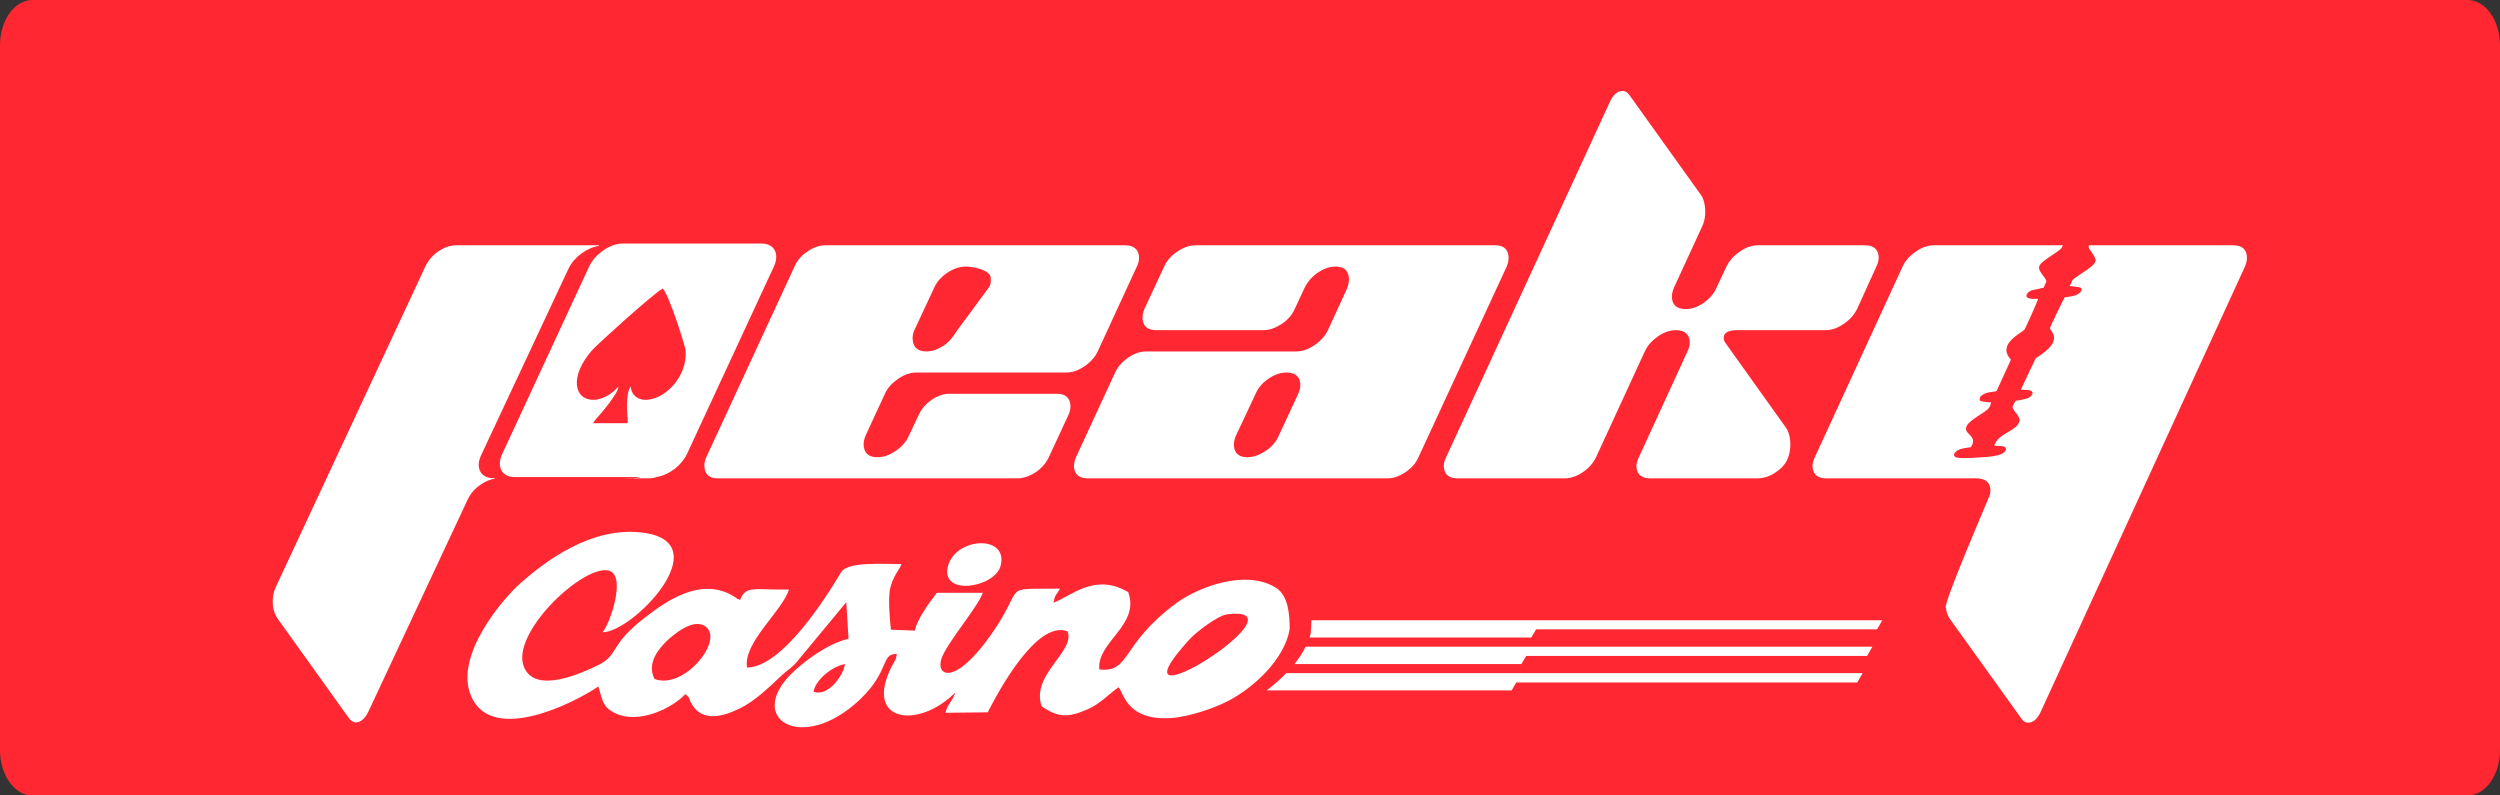
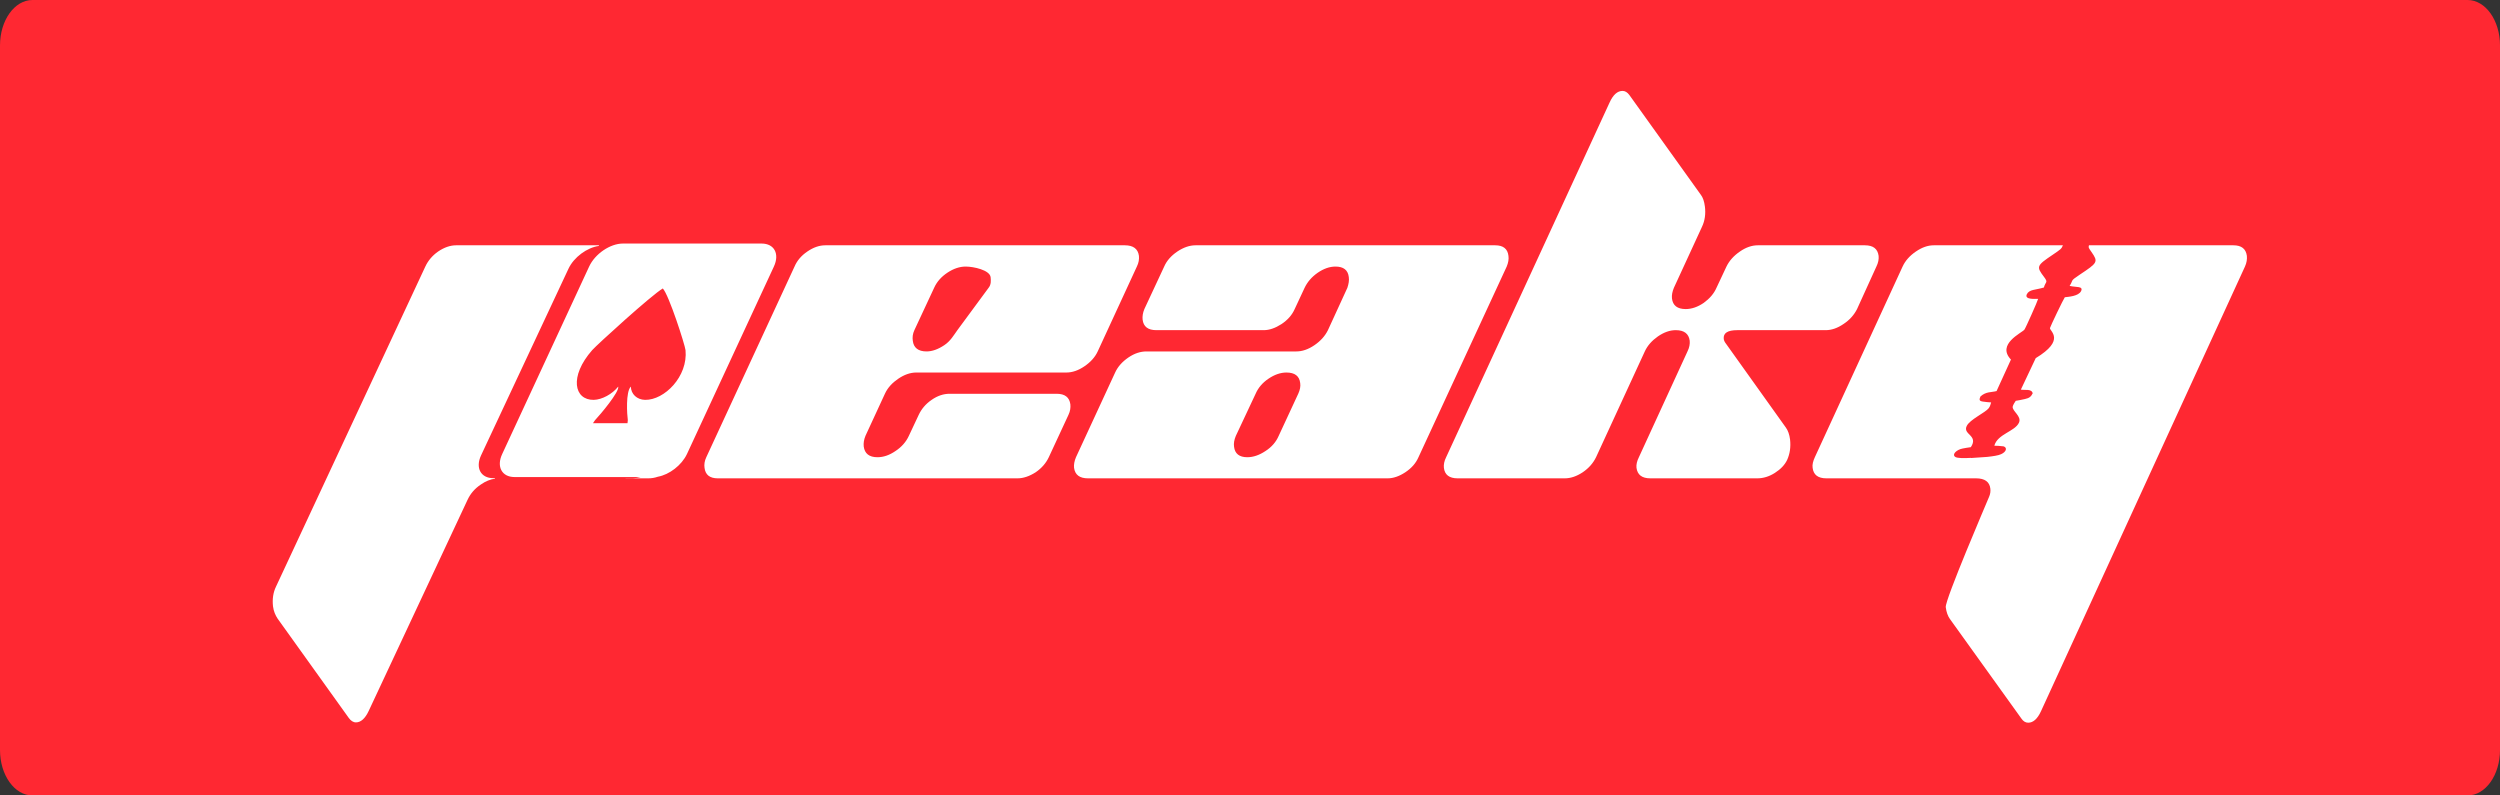
<svg xmlns="http://www.w3.org/2000/svg" width="110" height="35" viewBox="0 0 110 35" fill="none">
  <rect x="0" y="0" width="110" height="35" fill="#333333" stroke="none" />
  <path fill-rule="evenodd" clip-rule="evenodd" d="M108.571 35H1.429C0.639 35 0 34.105 0 33V2C0 0.895 0.639 0 1.429 0H108.571C109.361 0 110 0.895 110 2V33C110 34.105 109.361 35 108.571 35Z" fill="#FF2832" />
  <path fill-rule="evenodd" clip-rule="evenodd" d="M20.071 10.793C19.811 10.793 19.544 10.885 19.276 11.068C19.016 11.25 18.833 11.475 18.714 11.729L12.146 25.807C12.019 26.068 11.977 26.356 12.012 26.679C12.04 26.897 12.117 27.073 12.216 27.221L15.345 31.588C15.437 31.715 15.542 31.785 15.662 31.785C15.88 31.785 16.07 31.609 16.224 31.279L20.577 21.982C20.697 21.729 20.88 21.504 21.154 21.321C21.365 21.173 21.576 21.089 21.78 21.061V21.04H21.71C21.154 21.04 20.908 20.589 21.168 20.034L25.015 11.82C25.254 11.314 25.831 10.892 26.351 10.821V10.793H20.071ZM27.406 10.716H33.51C34.066 10.716 34.312 11.166 34.051 11.729L30.226 19.978C29.994 20.47 29.452 20.885 28.946 20.976C28.805 21.025 28.665 21.047 28.524 21.047H27.525V21.04H27.856C27.961 21.04 28.074 21.025 28.193 20.99H22.638C22.082 20.99 21.836 20.533 22.096 19.978L25.922 11.729C26.182 11.166 26.85 10.716 27.406 10.716ZM98.271 10.793C98.623 10.793 98.82 10.948 98.862 11.257C98.876 11.405 98.855 11.56 98.778 11.729L89.804 31.293C89.65 31.63 89.46 31.799 89.242 31.799C89.122 31.799 89.024 31.736 88.946 31.623L85.796 27.235C85.704 27.108 85.641 26.933 85.613 26.715C85.578 26.391 87.406 22.137 87.519 21.862C87.575 21.736 87.589 21.609 87.575 21.497C87.54 21.201 87.329 21.047 86.949 21.047H80.36C79.994 21.047 79.79 20.892 79.755 20.582C79.734 20.442 79.776 20.287 79.853 20.118L83.714 11.729C83.834 11.468 84.031 11.25 84.298 11.068C84.565 10.885 84.825 10.793 85.085 10.793H90.768C90.704 10.955 90.669 10.969 90.332 11.201C89.6 11.693 89.593 11.729 89.938 12.186C90.135 12.446 90.001 12.383 89.931 12.65C89.565 12.762 89.284 12.727 89.178 12.952C89.073 13.191 89.537 13.149 89.678 13.149C89.663 13.233 89.122 14.45 89.073 14.506C88.96 14.647 87.835 15.146 88.482 15.821L87.849 17.207C87.617 17.27 87.385 17.221 87.139 17.446C87.076 17.587 87.083 17.65 87.258 17.671C87.385 17.692 87.505 17.699 87.61 17.706C87.596 17.762 87.561 17.889 87.505 17.959C87.357 18.156 86.668 18.459 86.534 18.747C86.351 19.127 87.069 19.148 86.717 19.675C86.703 19.675 86.33 19.731 86.26 19.76C86.021 19.844 85.887 20.027 86.042 20.111C86.133 20.16 86.407 20.167 86.717 20.146V20.153L87.434 20.104C87.695 20.076 87.927 20.041 88.046 19.985C88.285 19.879 88.327 19.696 88.159 19.64C88.102 19.626 87.765 19.605 87.751 19.612C87.884 19.099 88.658 18.986 88.834 18.599C88.967 18.311 88.524 18.086 88.559 17.889C88.573 17.826 88.644 17.699 88.693 17.636C88.813 17.615 88.946 17.594 89.094 17.558C89.298 17.516 89.368 17.446 89.439 17.305C89.389 17.094 89.094 17.179 88.918 17.143L89.572 15.758C90.901 14.956 90.184 14.57 90.198 14.436C90.205 14.38 90.789 13.163 90.852 13.079C91.007 13.058 91.457 13.037 91.569 12.805C91.675 12.579 91.344 12.65 91.063 12.579C91.246 12.305 91.049 12.39 91.506 12.087C92.301 11.56 92.329 11.525 92.026 11.089C91.914 10.927 91.879 10.892 91.914 10.793H98.271ZM40.317 16.391H46.921C47.181 16.391 47.448 16.3 47.715 16.117C47.975 15.941 48.179 15.723 48.299 15.463L50.022 11.729C50.106 11.56 50.127 11.405 50.113 11.257C50.071 10.948 49.86 10.793 49.495 10.793H36.316C36.049 10.793 35.788 10.885 35.521 11.068C35.254 11.25 35.071 11.468 34.959 11.729L31.077 20.118C30.999 20.28 30.978 20.442 30.999 20.582C31.035 20.892 31.231 21.047 31.583 21.047H44.769C45.029 21.047 45.296 20.955 45.571 20.779C45.838 20.596 46.028 20.371 46.147 20.118L47.012 18.255C47.09 18.093 47.111 17.931 47.096 17.791C47.054 17.481 46.857 17.326 46.492 17.326H41.78C41.52 17.326 41.253 17.411 40.992 17.594C40.725 17.776 40.542 18.002 40.423 18.255L39.987 19.183C39.867 19.443 39.67 19.668 39.403 19.844C39.136 20.027 38.876 20.118 38.608 20.118C38.243 20.118 38.046 19.956 38.004 19.647C37.989 19.499 38.011 19.345 38.081 19.176L38.939 17.319C39.059 17.059 39.262 16.841 39.523 16.665C39.79 16.483 40.057 16.391 40.317 16.391ZM41.105 12.657C41.224 12.397 41.414 12.179 41.689 11.996C41.956 11.82 42.223 11.729 42.49 11.729C42.842 11.729 43.545 11.883 43.587 12.193C43.601 12.333 43.615 12.516 43.503 12.657L42.125 14.527C41.963 14.752 41.822 15.006 41.548 15.188C41.274 15.371 41.014 15.463 40.767 15.463C40.402 15.463 40.198 15.301 40.163 14.992C40.142 14.851 40.156 14.689 40.233 14.527L41.105 12.657ZM52.603 10.793C52.343 10.793 52.075 10.885 51.801 11.068C51.534 11.25 51.337 11.468 51.224 11.729L50.352 13.599C50.282 13.768 50.261 13.923 50.275 14.063C50.31 14.373 50.514 14.527 50.88 14.527H55.606C55.852 14.527 56.112 14.436 56.386 14.26C56.66 14.077 56.85 13.859 56.963 13.606L57.399 12.671C57.526 12.404 57.715 12.186 57.976 12.003C58.243 11.82 58.503 11.729 58.763 11.729C59.115 11.729 59.312 11.883 59.347 12.193C59.368 12.34 59.34 12.495 59.284 12.664L58.426 14.534C58.299 14.788 58.102 15.006 57.835 15.188C57.568 15.371 57.3 15.463 57.04 15.463H50.444C50.184 15.463 49.916 15.547 49.649 15.73C49.382 15.913 49.185 16.131 49.066 16.391L47.343 20.118C47.272 20.287 47.244 20.442 47.258 20.582C47.3 20.892 47.504 21.047 47.87 21.047H61.056C61.309 21.047 61.569 20.955 61.836 20.779C62.111 20.596 62.3 20.378 62.413 20.118L66.295 11.729C66.365 11.56 66.393 11.405 66.372 11.257C66.337 10.948 66.14 10.793 65.789 10.793H52.603ZM56.26 19.183C56.147 19.443 55.957 19.668 55.683 19.844C55.409 20.027 55.142 20.118 54.881 20.118C54.53 20.118 54.333 19.963 54.298 19.654C54.277 19.506 54.305 19.352 54.375 19.183L55.247 17.326C55.359 17.066 55.549 16.841 55.81 16.665C56.077 16.483 56.344 16.391 56.604 16.391C56.97 16.391 57.174 16.546 57.209 16.855C57.23 16.996 57.202 17.151 57.125 17.319L56.26 19.183ZM82.561 11.729C82.645 11.56 82.673 11.405 82.659 11.257C82.617 10.948 82.42 10.793 82.055 10.793H77.343C77.083 10.793 76.815 10.885 76.555 11.068C76.288 11.25 76.091 11.468 75.964 11.729L75.528 12.657C75.416 12.917 75.226 13.135 74.966 13.325C74.699 13.508 74.431 13.599 74.171 13.599C73.805 13.599 73.602 13.444 73.566 13.128C73.552 12.987 73.581 12.833 73.651 12.664L74.888 9.978C75.015 9.71 75.057 9.408 75.015 9.084C74.987 8.866 74.931 8.691 74.832 8.564L71.689 4.176C71.604 4.063 71.506 4 71.393 4C71.168 4 70.978 4.169 70.824 4.506L63.63 20.118C63.545 20.287 63.517 20.442 63.531 20.582C63.566 20.892 63.77 21.047 64.136 21.047H68.848C69.115 21.047 69.375 20.955 69.642 20.779C69.91 20.596 70.099 20.378 70.226 20.118L72.371 15.463C72.49 15.203 72.687 14.985 72.948 14.802C73.215 14.619 73.475 14.527 73.735 14.527C74.101 14.527 74.305 14.682 74.347 14.992C74.361 15.139 74.333 15.294 74.249 15.463L72.111 20.118C72.026 20.287 71.991 20.442 72.005 20.582C72.047 20.892 72.244 21.047 72.617 21.047H77.322C77.582 21.047 77.842 20.969 78.095 20.807C78.348 20.646 78.531 20.456 78.637 20.231C78.756 19.963 78.799 19.668 78.763 19.338C78.735 19.12 78.672 18.944 78.581 18.817L75.95 15.132C75.887 15.055 75.852 14.977 75.845 14.914C75.817 14.654 76.014 14.527 76.443 14.527H80.332C80.592 14.527 80.852 14.436 81.119 14.253C81.386 14.077 81.583 13.852 81.71 13.599L82.561 11.729ZM27.202 17.01C27.258 17.242 26.414 18.241 26.182 18.487L26.091 18.62H26.85H27.61L27.624 18.487C27.589 18.241 27.525 17.242 27.757 17.01C27.765 17.34 28.025 17.587 28.383 17.594C29.234 17.608 30.275 16.567 30.163 15.406C30.134 15.16 29.431 12.973 29.164 12.692C28.679 12.973 26.274 15.16 26.056 15.406C25.036 16.567 25.261 17.608 26.126 17.594C26.485 17.587 26.942 17.34 27.202 17.01Z" fill="white" />
-   <path fill-rule="evenodd" clip-rule="evenodd" d="M26.506 27.819C27.807 27.847 31.632 23.909 28.341 23.445C26.035 23.114 23.939 24.738 22.877 25.681C22.167 26.314 19.98 28.81 20.718 30.604C21.618 32.791 25.31 30.906 26.33 30.203C26.513 30.836 26.52 31.096 27.019 31.356C28.095 31.919 29.628 31.124 30.155 30.54C30.395 30.744 30.261 30.66 30.416 30.941C30.901 31.827 31.864 31.504 32.561 31.166C33.222 30.843 33.855 30.224 34.34 29.767C34.642 29.478 34.909 29.345 35.156 29.007L37.237 26.497L37.336 28.107C36.386 28.325 35.373 29.113 34.86 29.605C32.772 31.637 35.296 33.163 37.807 30.807C39.171 29.527 38.742 28.747 39.459 28.775C39.431 29.056 39.354 29.084 39.22 29.352C38.011 31.792 40.416 32.094 42.033 30.47C41.892 30.906 41.682 30.962 41.604 31.363L43.461 31.342C43.904 30.47 45.606 27.27 46.97 27.776C47.336 28.655 45.352 29.675 45.831 31.075C46.569 31.581 46.991 31.581 47.842 31.215C48.404 30.976 48.798 30.526 49.22 30.238C49.459 30.554 49.614 31.708 51.513 31.595C52.322 31.546 53.433 31.152 54.009 30.857C55.191 30.252 56.527 28.986 56.745 27.685C56.745 27.137 56.717 26.208 56.126 25.85C54.776 25.027 52.673 25.857 51.738 26.553C49.276 28.381 49.762 29.598 48.369 29.457C48.257 28.227 50.17 27.523 49.642 26.053C48.165 25.189 47.16 26.222 46.351 26.518C46.435 26.103 46.457 26.243 46.639 25.899C43.939 25.934 45.191 25.667 43.608 27.924C41.991 30.217 41.175 29.732 41.421 28.993C41.653 28.29 43.018 26.729 43.243 26.082H41.224C40.915 26.476 40.338 27.263 40.254 27.748L39.199 27.706C39.15 27.2 39.087 26.504 39.143 26.04C39.22 25.421 39.635 24.971 39.635 24.886C39.635 24.844 39.663 24.837 39.677 24.816C38.89 24.83 37.3 24.689 37.005 25.181C36.358 26.272 34.424 29.352 32.87 29.373C32.68 28.283 34.445 26.862 34.712 25.941C33.2 25.962 32.8 25.744 32.568 26.398C32.328 26.307 32.462 26.342 32.272 26.229C30.831 25.364 29.312 26.454 28.397 27.158C26.794 28.381 27.244 28.803 26.33 29.26C25.627 29.605 23.524 30.582 23.046 29.324C22.49 27.875 25.507 24.978 26.703 25.09C27.652 25.181 26.801 27.551 26.506 27.819ZM44.03 24.886C44.368 23.515 42.075 23.634 41.717 24.886C41.33 26.258 43.784 25.871 44.03 24.886ZM35.795 30.435C35.873 29.95 36.555 29.338 37.181 29.218C37.103 29.738 36.428 30.674 35.795 30.435ZM28.805 29.879C28.425 29.176 29.023 28.508 29.333 28.206C29.551 28.002 30.528 27.115 31.077 27.594C31.822 28.22 30.092 30.35 28.805 29.879ZM52.315 28.156C52.638 27.798 53.594 27.08 53.988 27.031C57.765 26.553 48.447 32.418 52.315 28.156Z" fill="white" />
-   <path fill-rule="evenodd" clip-rule="evenodd" d="M67.378 28.051H57.617C57.638 28.002 57.652 27.952 57.666 27.903C57.68 27.727 57.701 27.516 57.701 27.291H82.821L82.589 27.692H67.589L67.378 28.051ZM66.513 30.378H55.732C56.035 30.153 56.33 29.893 56.597 29.619H81.956L81.717 30.027H66.717L66.513 30.378ZM66.942 29.218H56.956C57.146 28.979 57.322 28.719 57.448 28.452H82.385L82.153 28.86H67.153L66.942 29.218Z" fill="white" />
</svg>